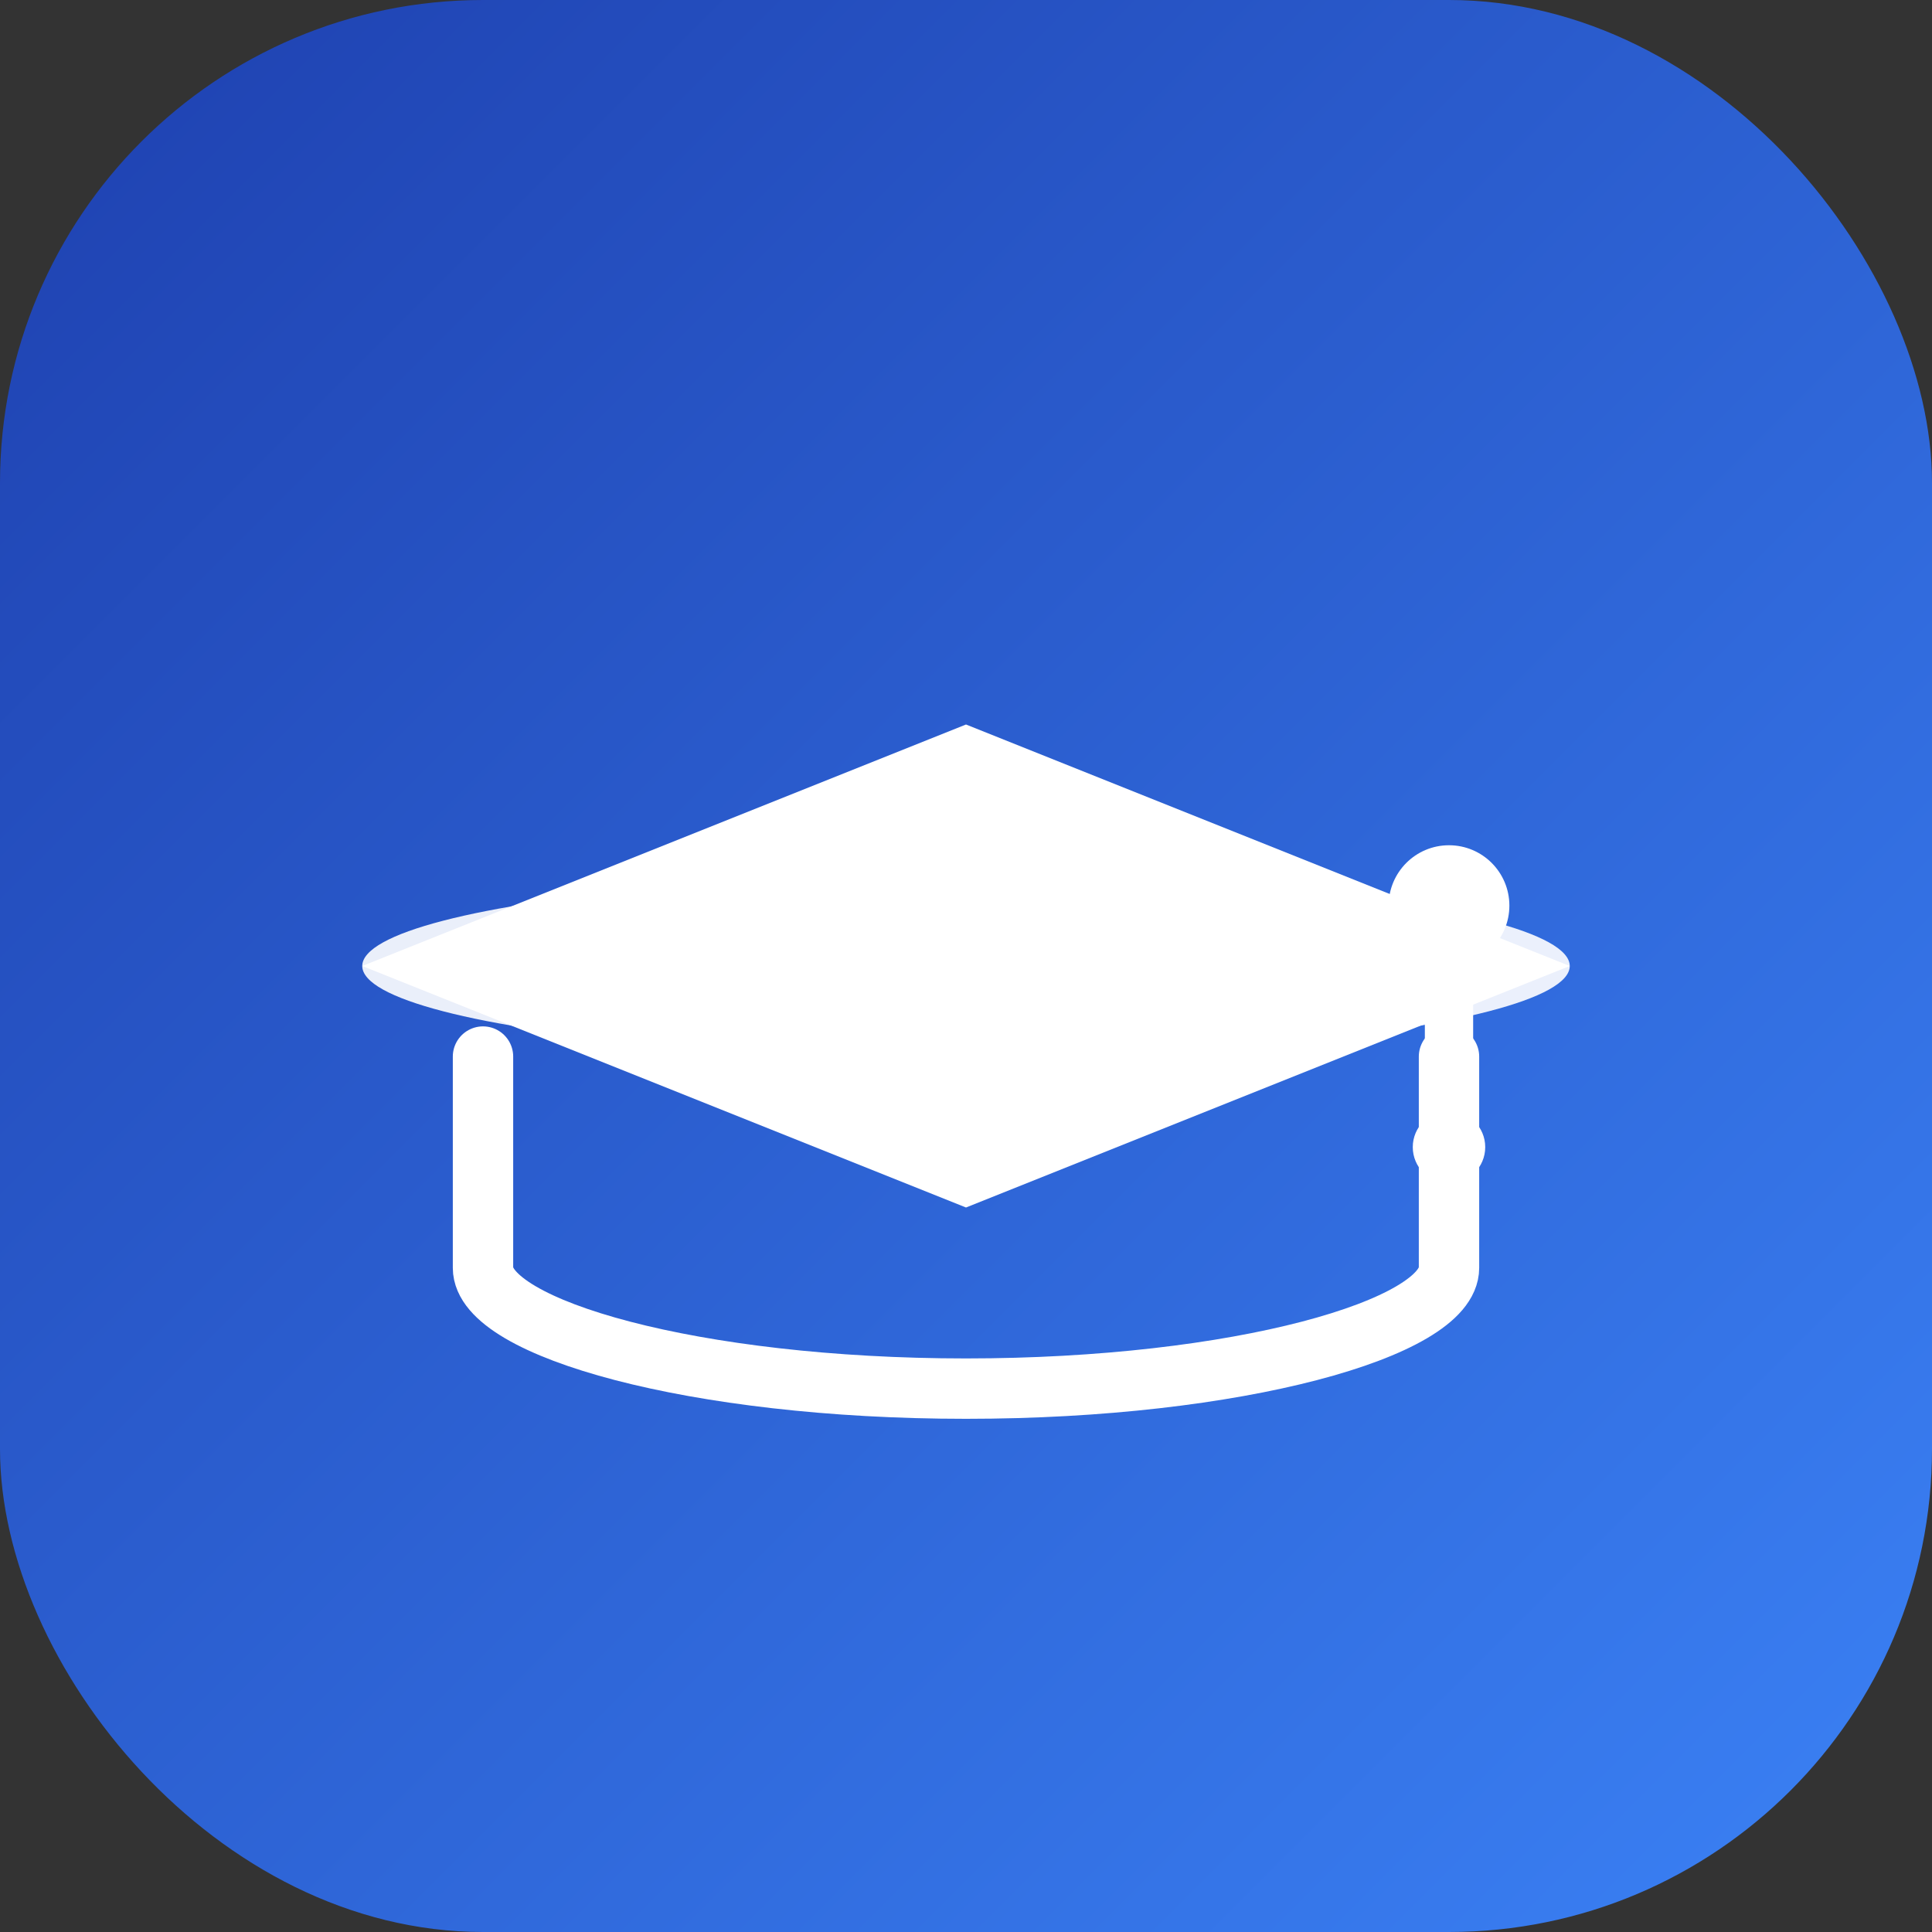
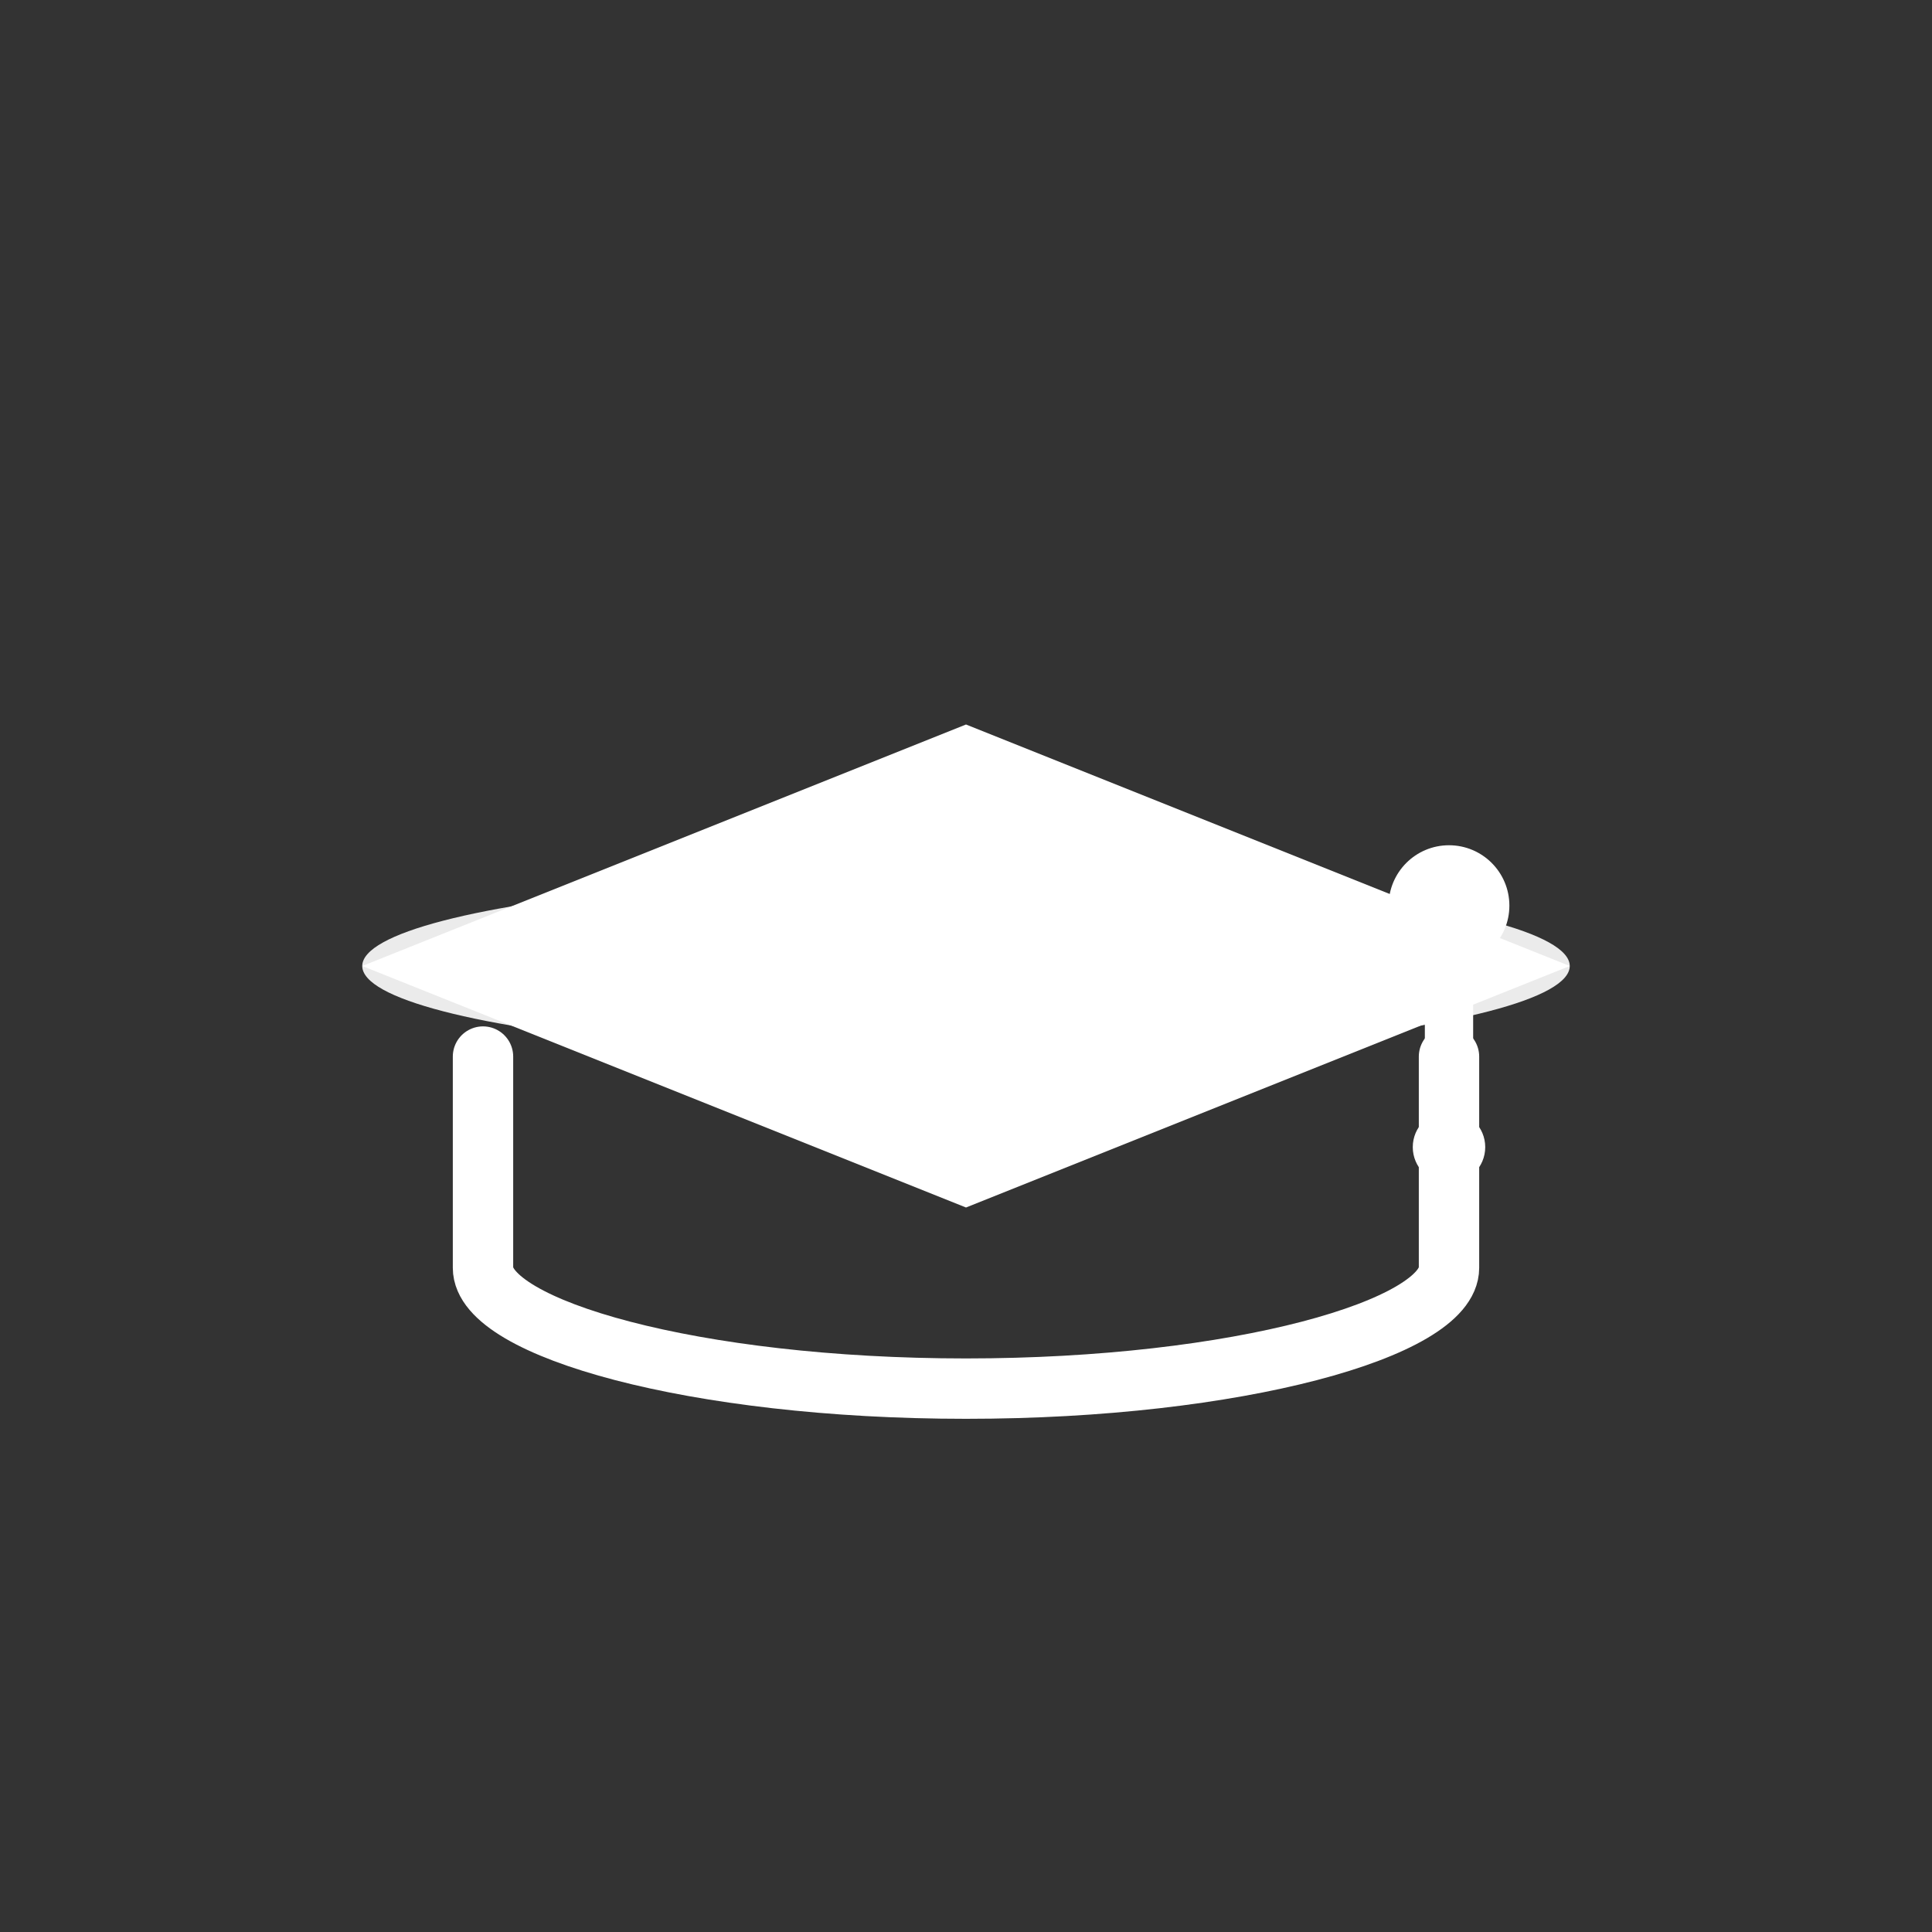
<svg xmlns="http://www.w3.org/2000/svg" width="180" height="180" viewBox="0 0 180 180" fill="none">
  <rect x="0" y="0" width="180" height="180" fill="#333333" stroke="none" />
  <defs>
    <linearGradient id="unionGradient" x1="0%" y1="0%" x2="100%" y2="100%">
      <stop offset="0%" style="stop-color:#1e40af;stop-opacity:1" />
      <stop offset="100%" style="stop-color:#3b82f6;stop-opacity:1" />
    </linearGradient>
  </defs>
-   <rect width="180" height="180" rx="45" fill="url(#unionGradient)" />
  <g transform="translate(22.5, 33.75)" fill="white">
-     <path d="M11.25 56.25L67.5 33.75L123.75 56.25L67.5 78.75L11.25 56.25Z" fill="white" />
+     <path d="M11.25 56.25L67.5 33.75L123.75 56.25L67.5 78.75L11.25 56.25" fill="white" />
    <ellipse cx="67.5" cy="56.25" rx="56.25" ry="8.438" fill="white" opacity="0.9" />
    <circle cx="112.5" cy="50.625" r="5.625" fill="white" />
    <line x1="112.5" y1="56.25" x2="112.5" y2="73.125" stroke="white" stroke-width="4.5" />
    <circle cx="112.5" cy="73.125" r="3.375" fill="white" />
    <path d="M22.5 64.688V84.375C22.5 90 42.188 95.625 67.5 95.625C92.812 95.625 112.5 90 112.5 84.375V64.688" stroke="white" stroke-width="5.625" fill="none" stroke-linecap="round" />
  </g>
</svg>